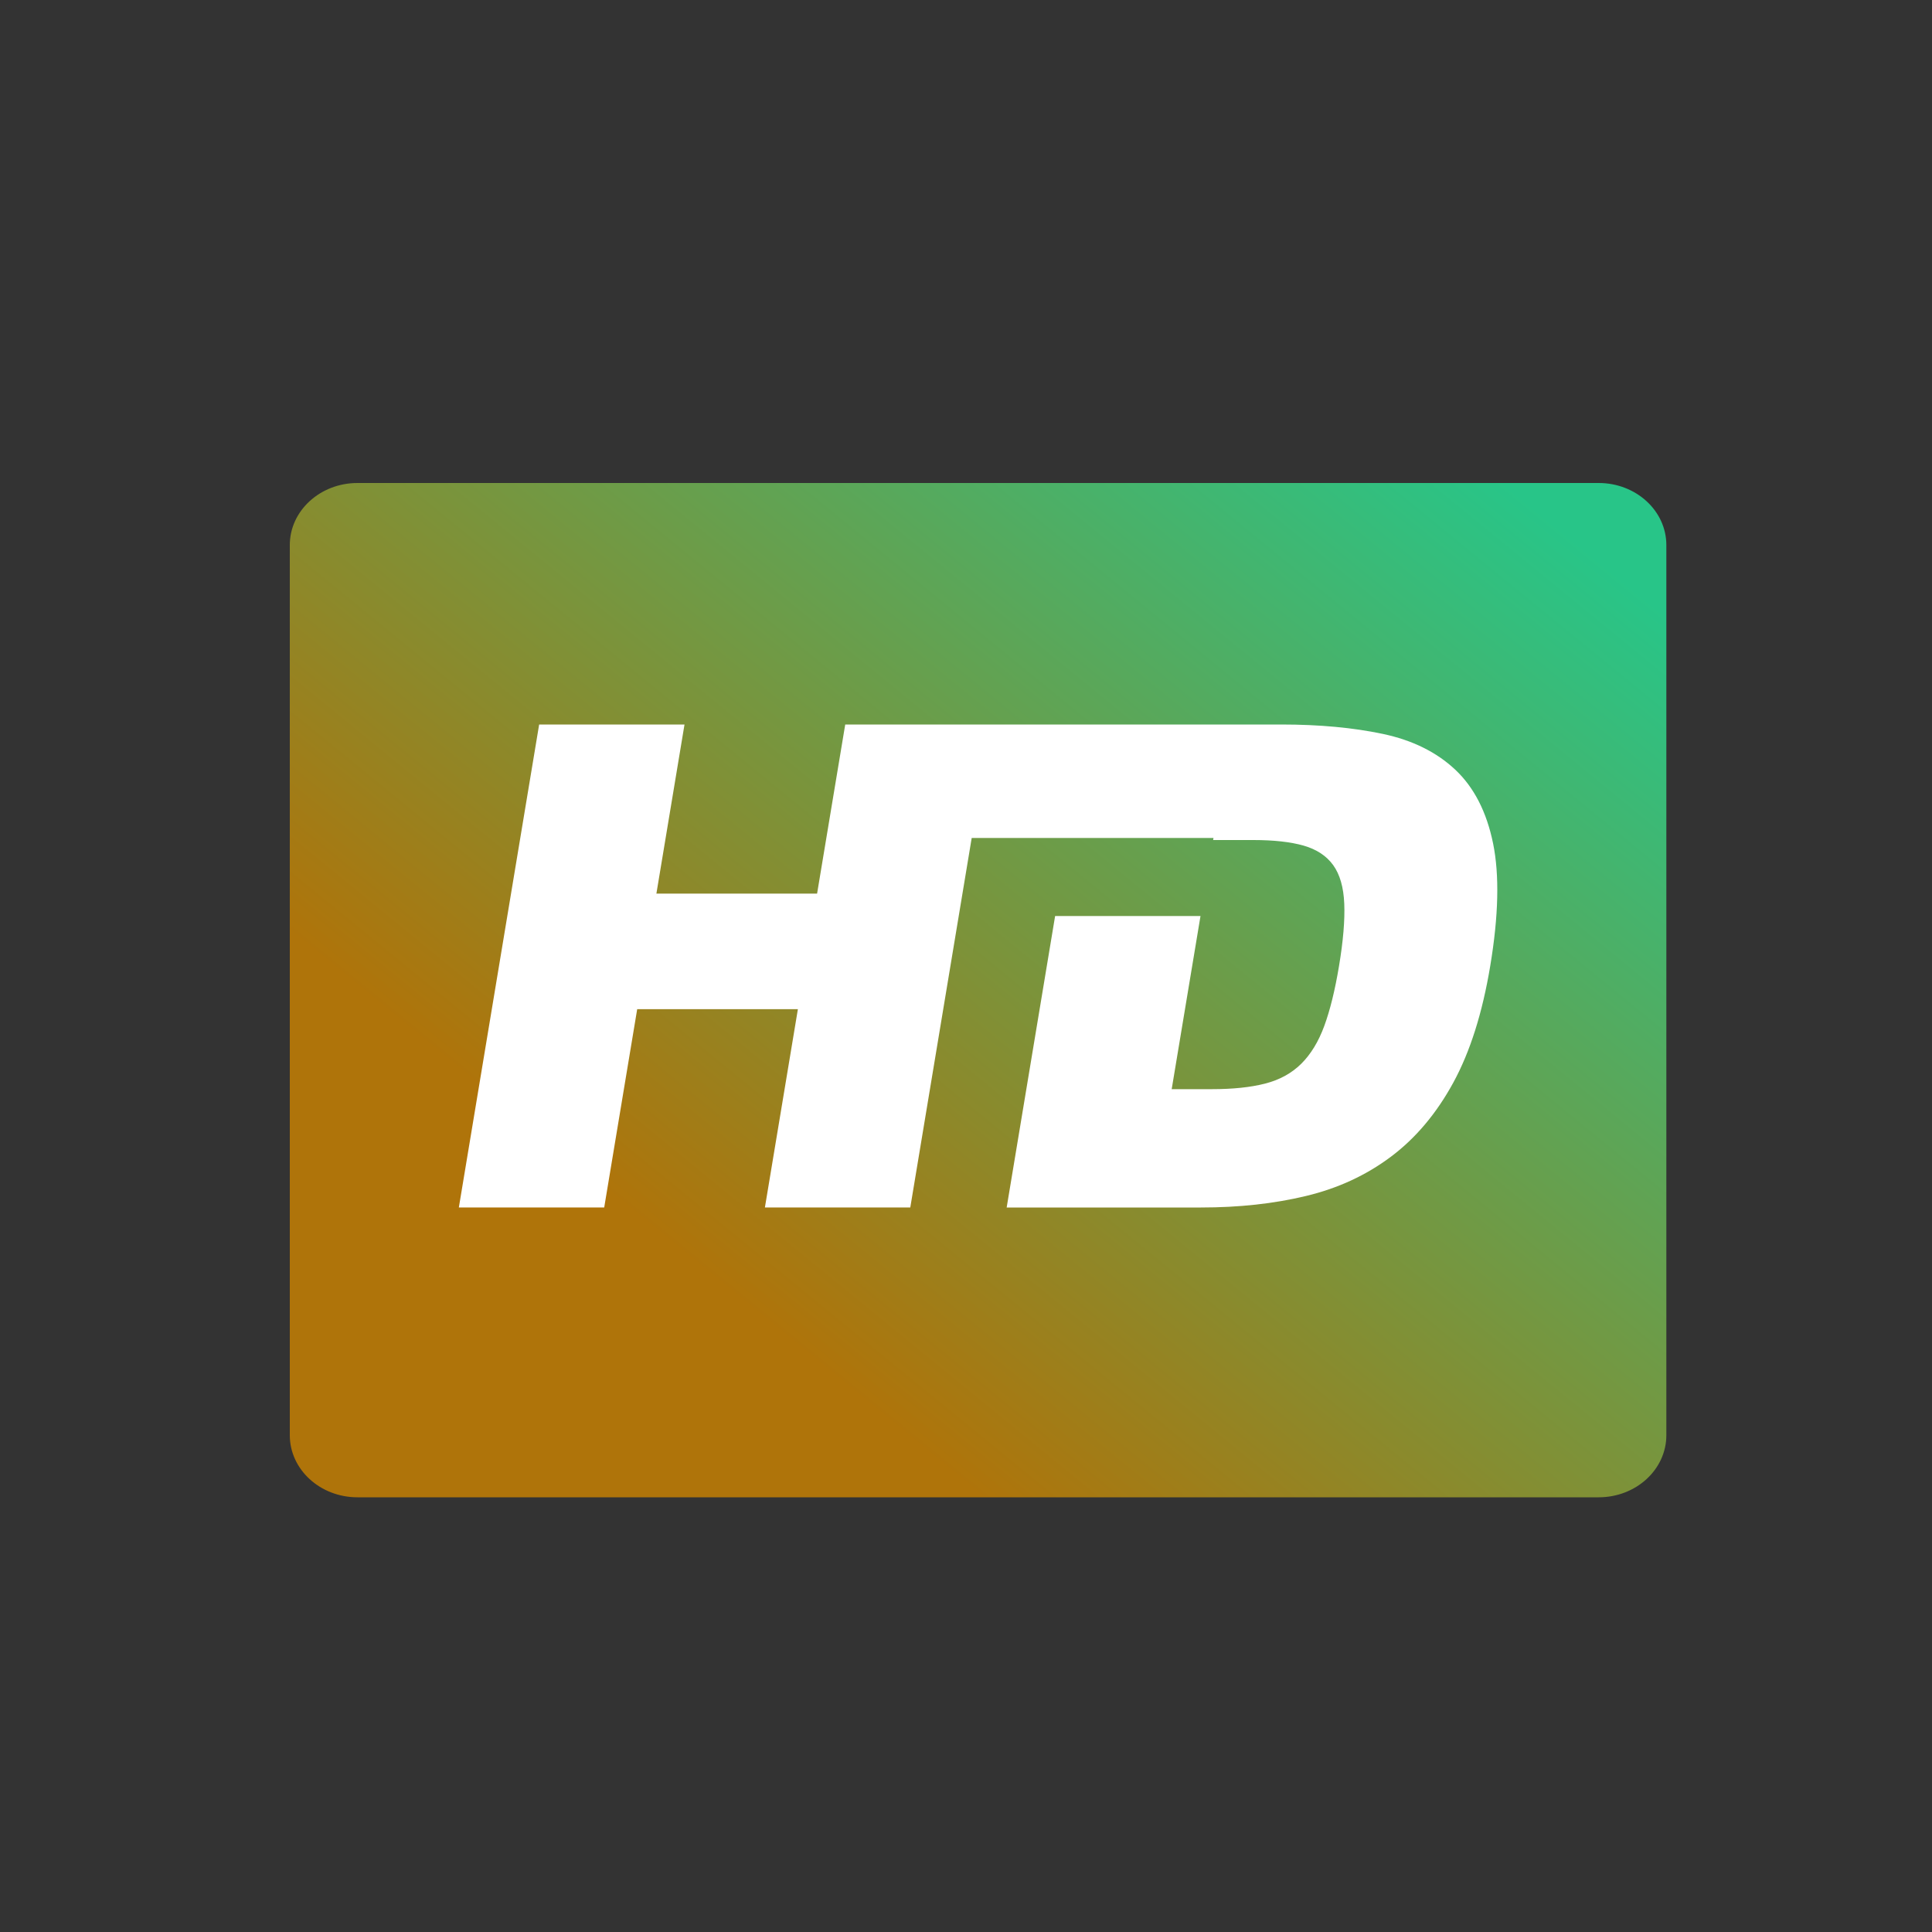
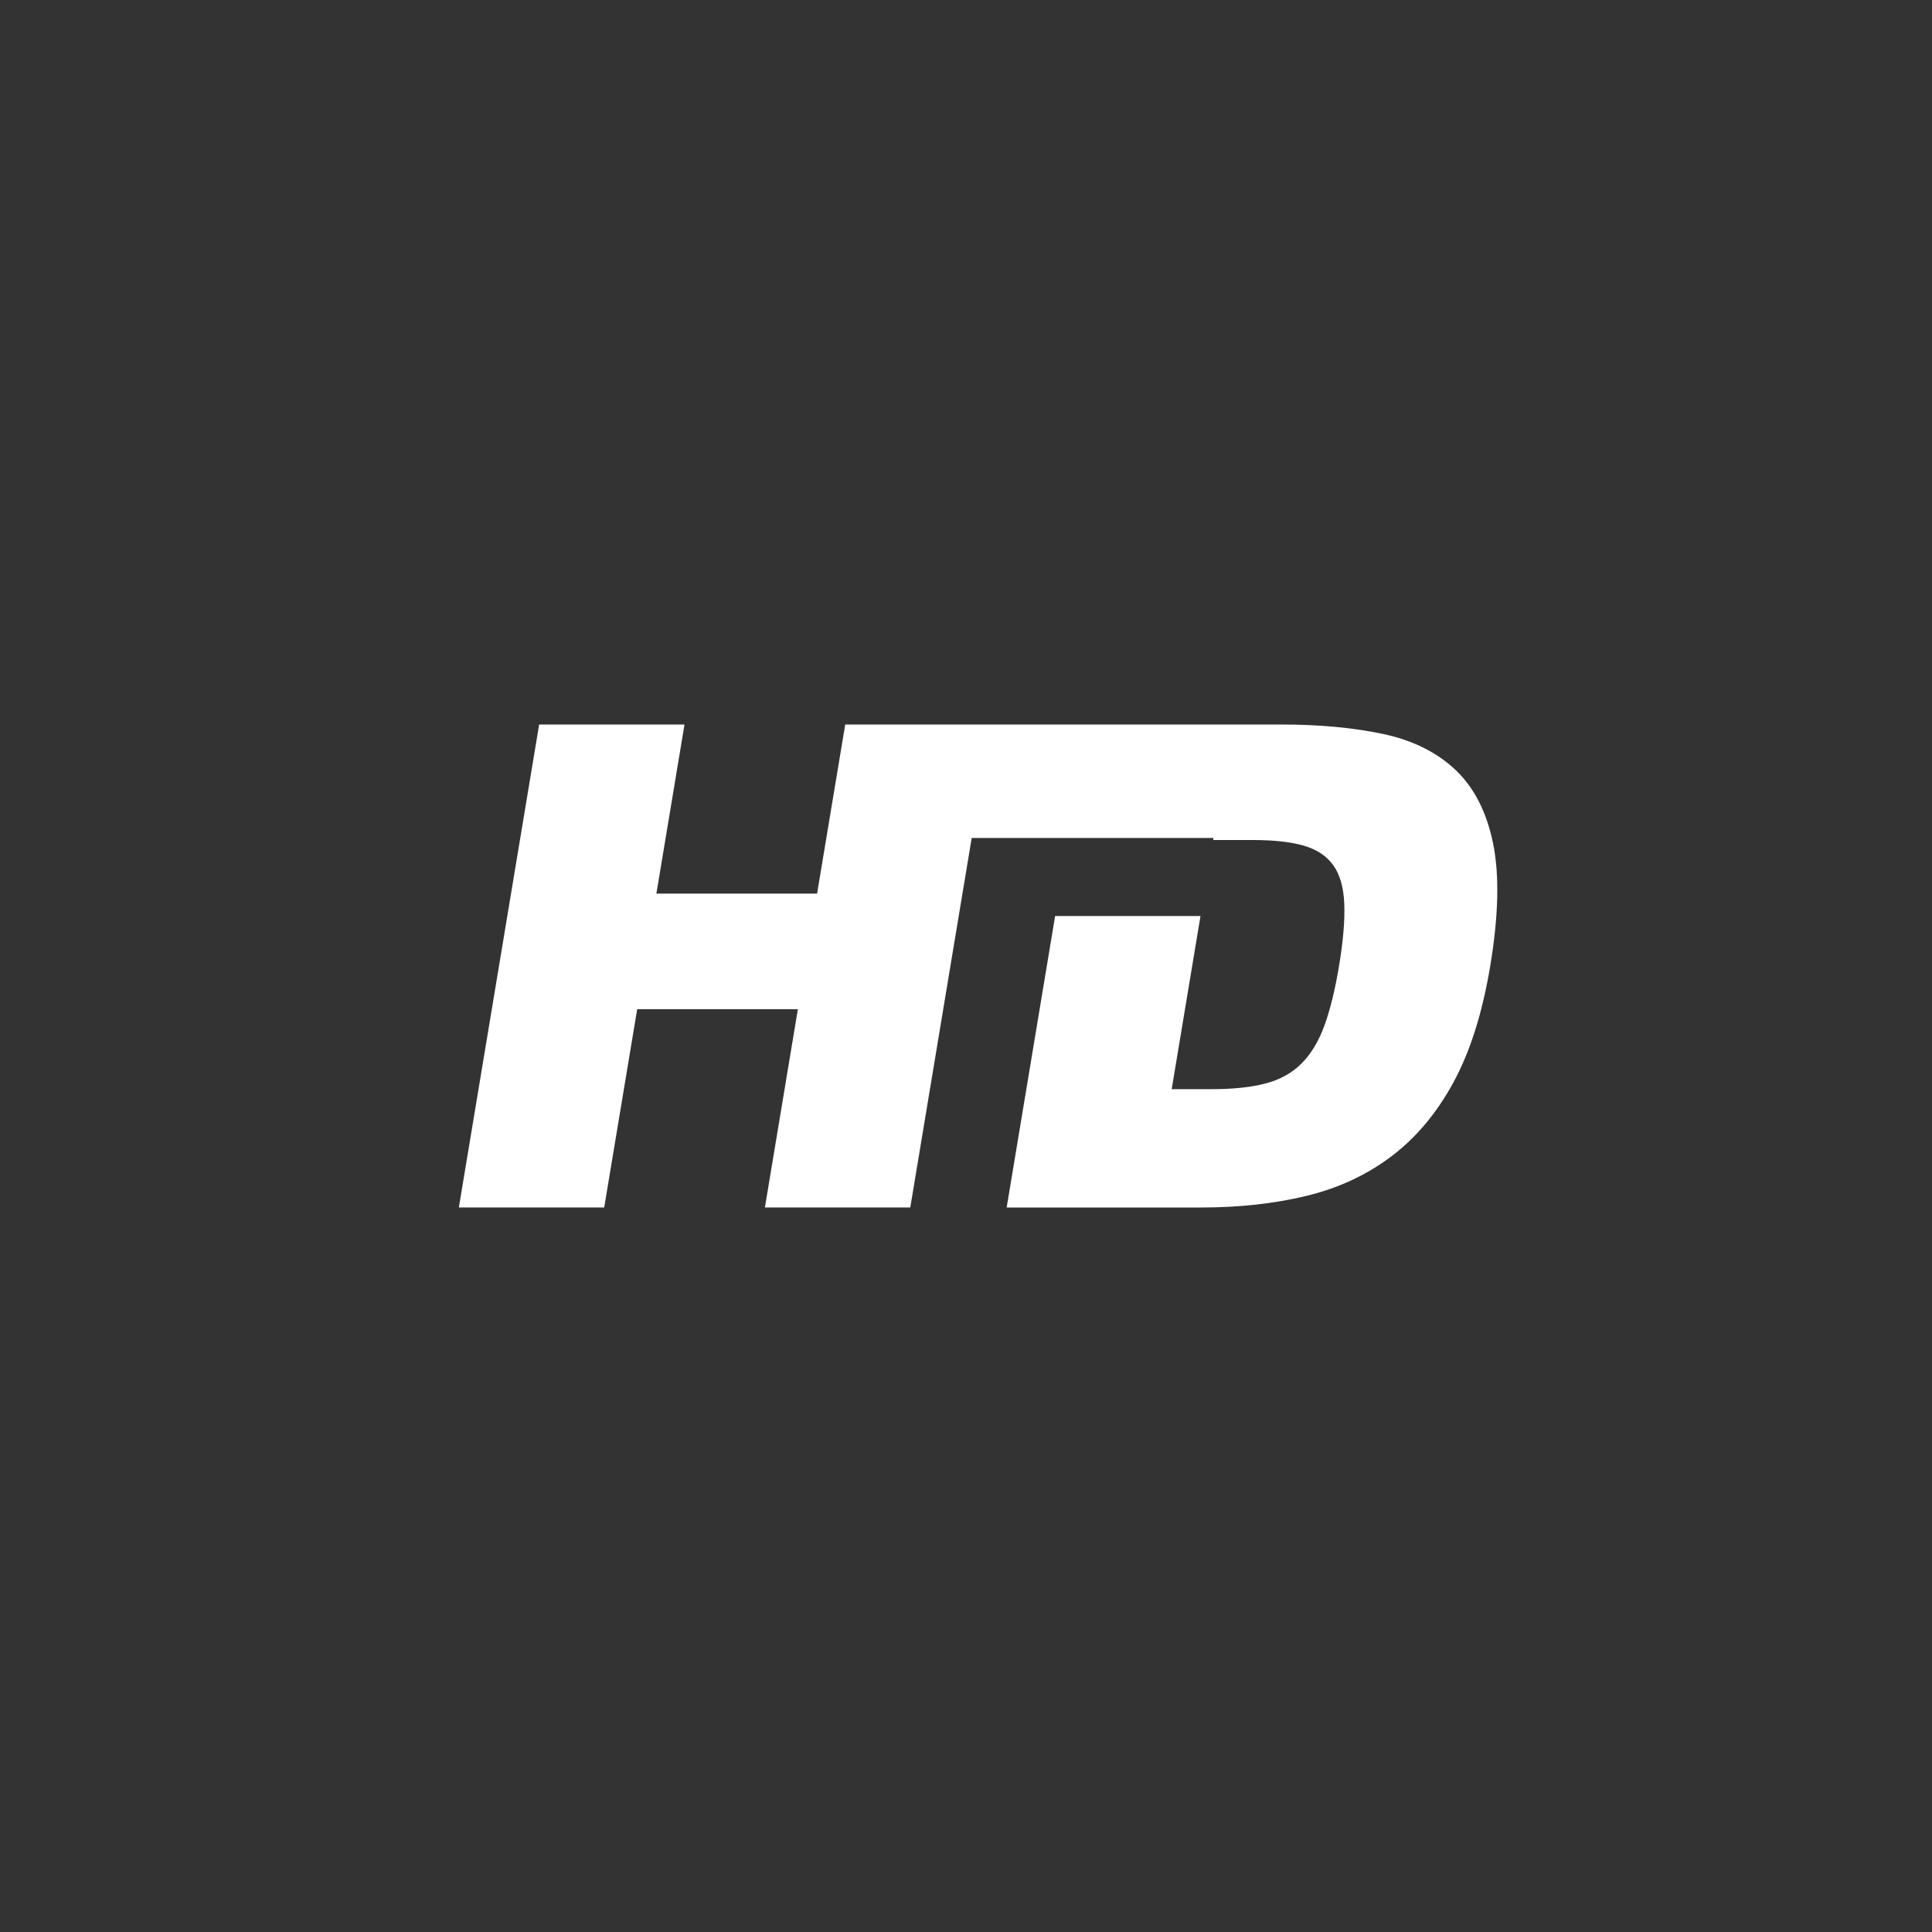
<svg xmlns="http://www.w3.org/2000/svg" fill="none" version="1.1" width="80" height="80" viewBox="0 0 80 80">
  <rect x="0" y="0" width="80" height="80" fill="#333333" stroke="none" />
  <defs>
    <clipPath id="master_svg0_72_35143">
      <rect x="0" y="0" width="80" height="80" rx="0" />
    </clipPath>
    <linearGradient x1="1.015" y1="0.141" x2="0.305" y2="0.784" id="master_svg1_34_8589">
      <stop offset="0.046%" stop-color="#28C588" stop-opacity="1" />
      <stop offset="100%" stop-color="#AF740A" stop-opacity="1" />
    </linearGradient>
  </defs>
  <g clip-path="url(#master_svg0_72_35143)">
    <g>
-       <path d="M69,59.428C69,60.849,67.745,62,66.197,62L14.803,62C13.255,62,12,60.848,12,59.428L12,22.571C12,21.151,13.255,20,14.803,20L66.197,20C67.745,20,69,21.151,69,22.571L69,59.428Z" fill="url(#master_svg1_34_8589)" fill-opacity="1" style="mix-blend-mode:passthrough" />
-     </g>
+       </g>
    <g>
      <path d="M61.826,34.927C61.559,33.621,61.037,32.603,60.261,31.873C59.485,31.143,58.484,30.648,57.257,30.389C56.029,30.13,54.629,30,53.056,30L34.999,30L33.834,37.002L27.18,37.002L28.344,30L22.325,30L19,49.999L25.019,49.999L26.385,41.787L33.039,41.787L31.673,49.999L37.693,49.999L40.236,34.699L50.248,34.699L50.233,34.784L51.897,34.784C52.744,34.784,53.437,34.861,53.976,35.014C54.515,35.168,54.924,35.437,55.203,35.821C55.481,36.206,55.635,36.739,55.663,37.421C55.691,38.103,55.619,38.963,55.446,40C55.28,40.999,55.076,41.826,54.837,42.478C54.597,43.132,54.278,43.655,53.881,44.049C53.482,44.443,52.983,44.717,52.382,44.87C51.782,45.024,51.048,45.1,50.182,45.1L48.517,45.1L49.71,37.931L43.69,37.931L41.684,50L49.73,50C51.304,50,52.751,49.842,54.074,49.524C55.397,49.208,56.571,48.665,57.596,47.896C58.621,47.128,59.482,46.105,60.179,44.827C60.875,43.55,61.384,41.941,61.707,40C62.053,37.925,62.092,36.234,61.826,34.927Z" fill="#FFFFFF" fill-opacity="1" style="mix-blend-mode:passthrough" />
    </g>
  </g>
</svg>